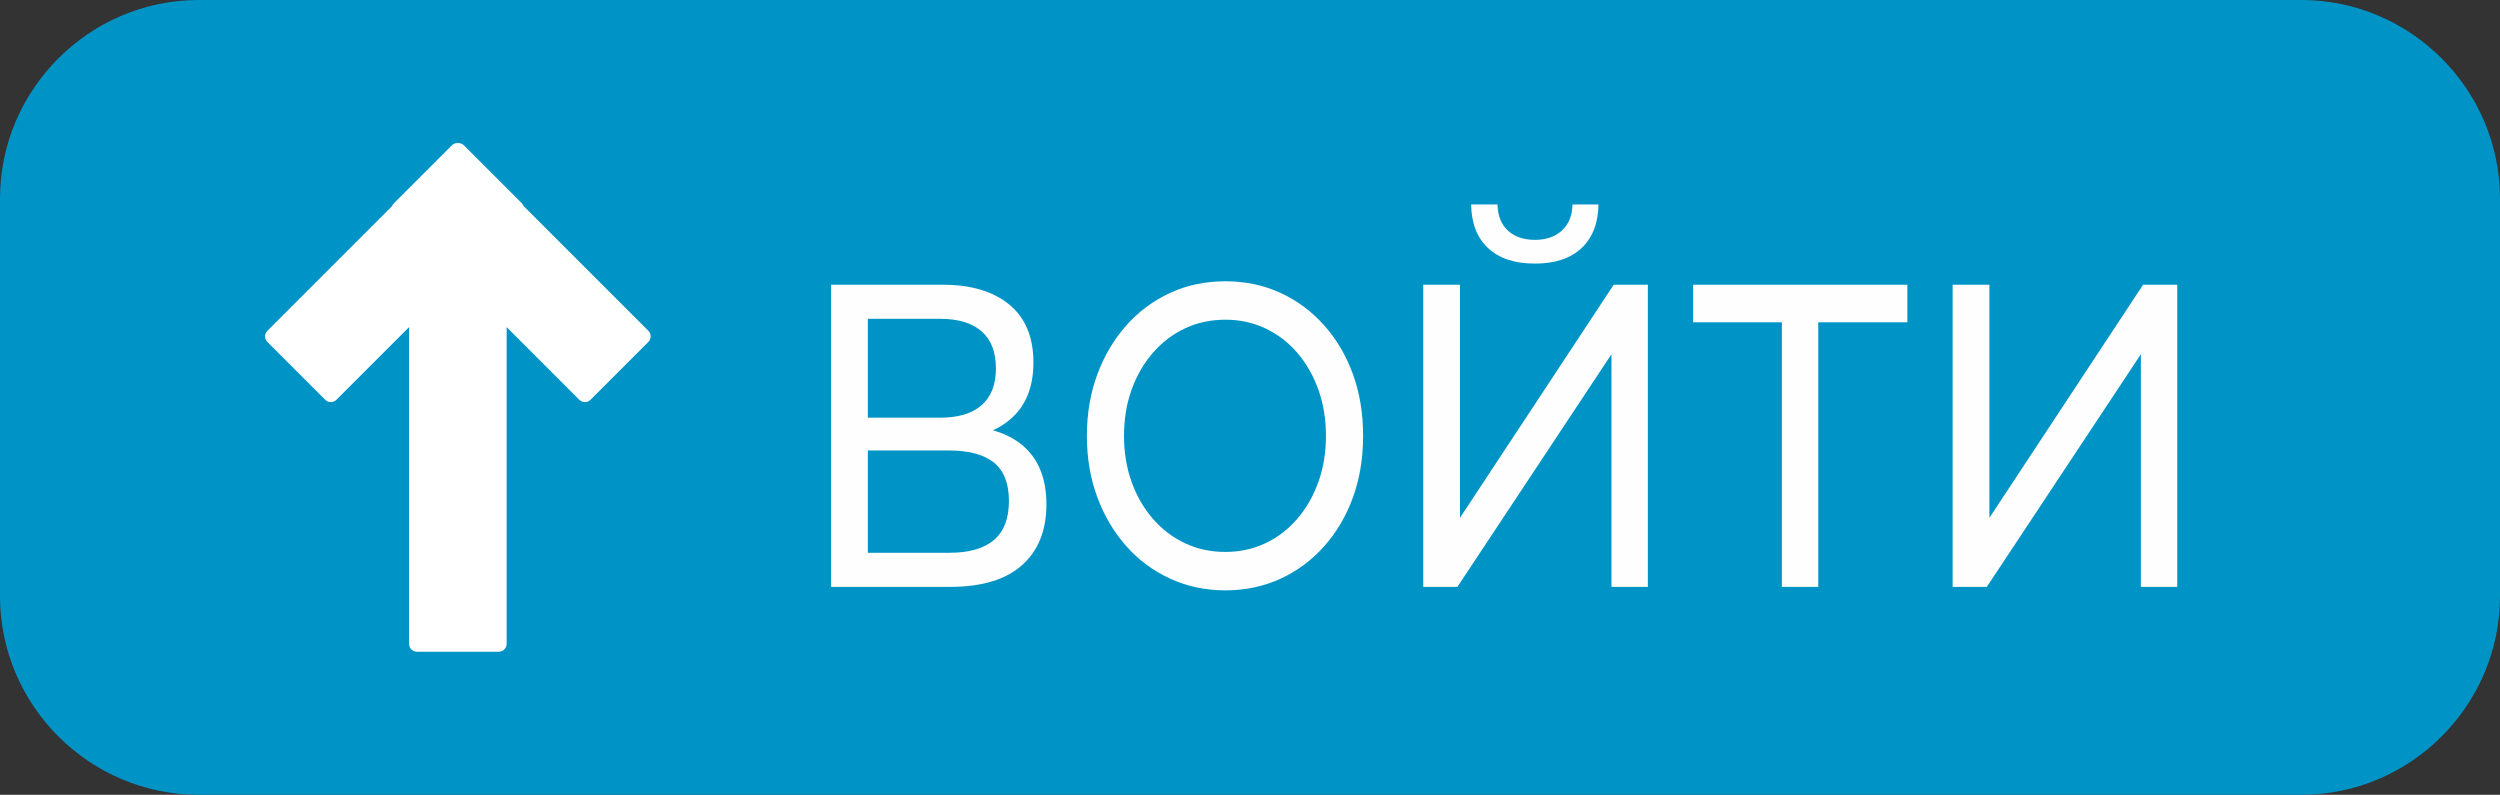
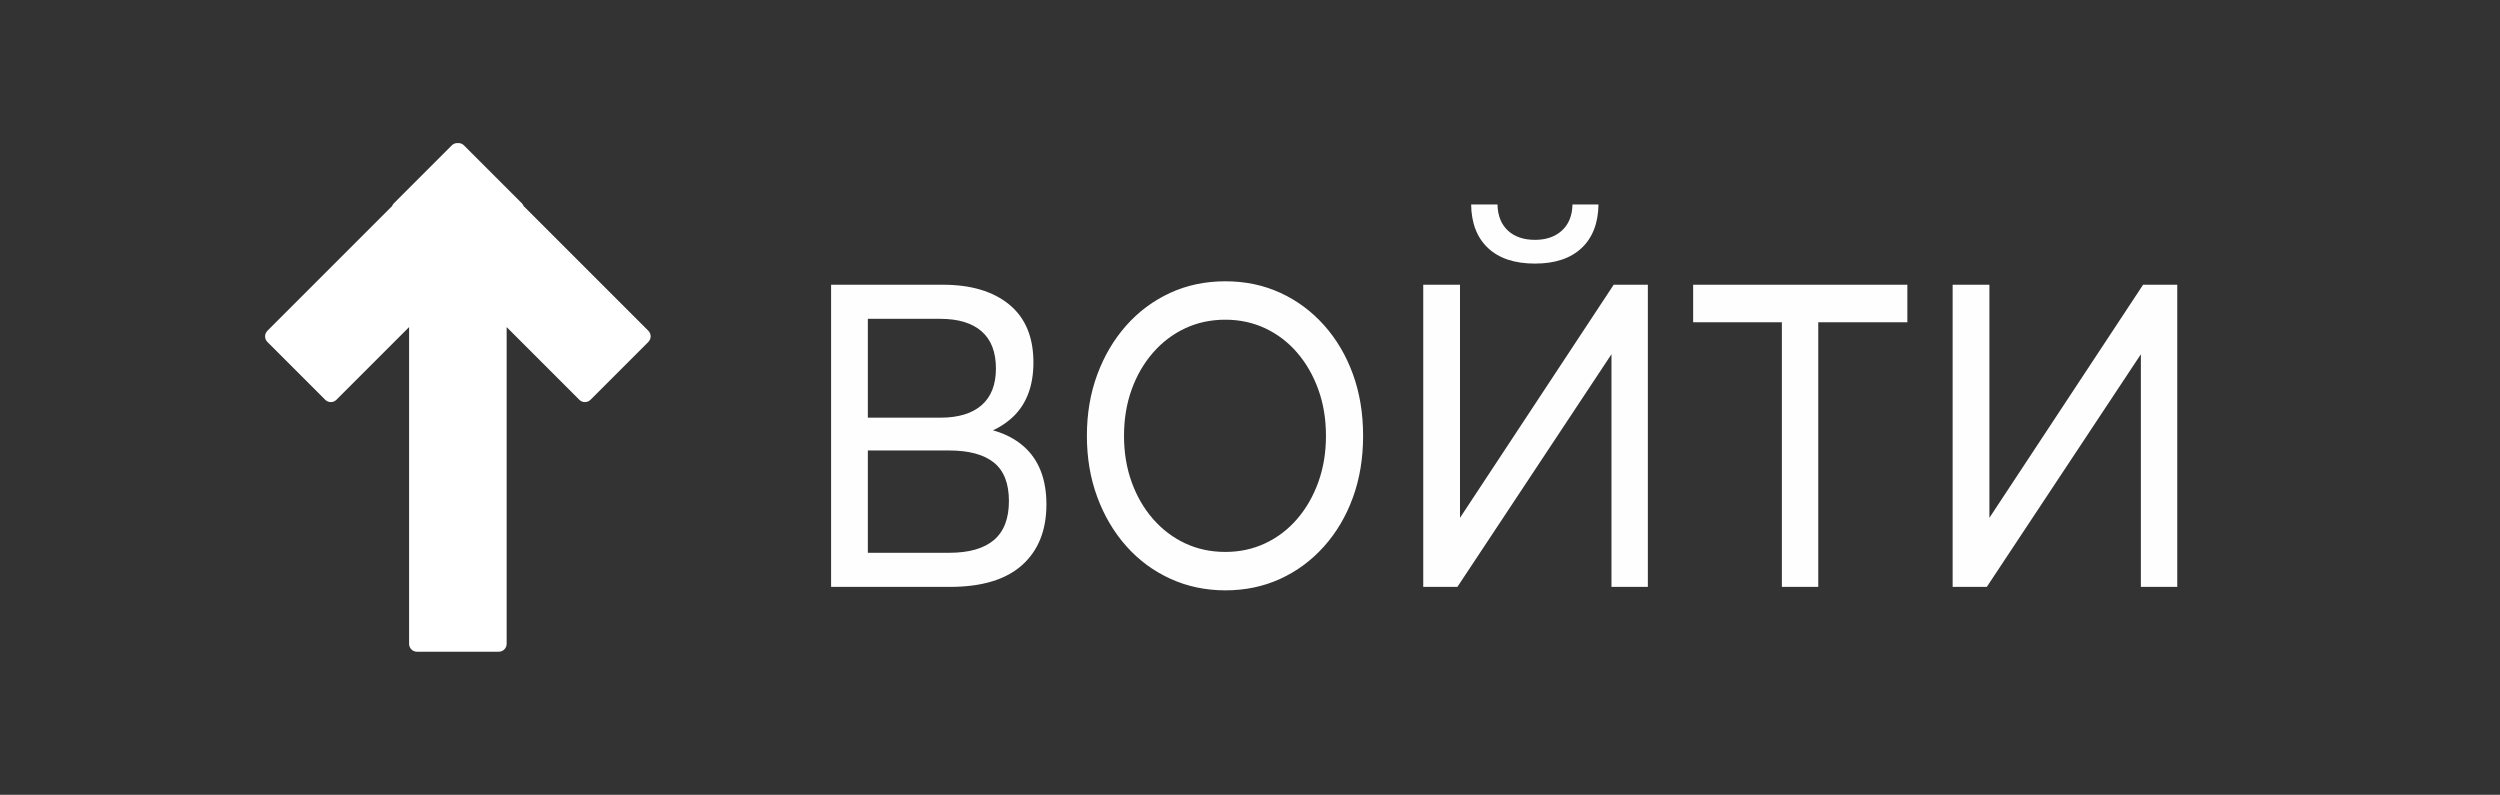
<svg xmlns="http://www.w3.org/2000/svg" xml:space="preserve" width="162.29mm" height="51.594mm" version="1.1" style="shape-rendering:geometricPrecision; text-rendering:geometricPrecision; image-rendering:optimizeQuality; fill-rule:evenodd; clip-rule:evenodd" viewBox="0 0 20658.05 6567.41">
  <rect x="0" y="0" width="20658.05" height="6567.41" fill="#333333" stroke="none" />
  <defs>
    <style type="text/css"> .fil0 {fill:#0094C6} .fil1 {fill:white} .fil2 {fill:#FEFEFE;fill-rule:nonzero} </style>
  </defs>
  <g id="Слой_x0020_1">
-     <path class="fil0" d="M1641.86 0l17374.37 0c903.05,0 1641.81,738.82 1641.81,1641.86l0 3283.73c0,903.05 -738.76,1641.81 -1641.81,1641.81l-17374.37 0c-903.05,0 -1641.86,-738.76 -1641.86,-1641.81l0 -3283.73c0,-903.05 738.82,-1641.86 1641.86,-1641.86z" />
    <g id="_1999688812736">
      <path class="fil1" d="M3254.97 1679.29l478.17 -478.17c13.77,-13.77 32.24,-20.02 50.25,-18.81 18.08,-1.21 36.55,5.05 50.31,18.81l478.17 478.17c6.94,6.94 11.93,15.03 15.08,23.69l1030.51 1030.51c25.29,25.29 25.29,66.65 0,91.96l-478.17 478.17c-25.29,25.29 -66.65,25.29 -91.96,0l-600.81 -600.86 0 2617.53c0,35.73 -29.25,64.99 -64.99,64.99l-676.23 0c-35.73,0 -64.99,-29.2 -64.99,-64.99l0 -2617.47 -600.8 600.81c-25.29,25.29 -66.65,25.29 -91.96,0l-478.11 -478.17c-25.36,-25.29 -25.36,-66.65 0,-91.96l1030.43 -1030.51c3.16,-8.66 8.15,-16.75 15.08,-23.69l0.01 0z" />
      <path class="fil2" d="M6867.51 4849.54l0 -2496.76 923.38 0c233.16,0 416.19,54.7 549.13,164.08 132.93,109.37 199.4,268.7 199.4,477.95 0,204.49 -63.4,360.83 -190.2,469.03 -126.81,108.2 -293.48,162.3 -500.05,162.3l55.22 -107.01c239.29,0 422.85,55.3 550.66,165.86 127.83,110.58 191.74,271.66 191.74,483.3 0,214.01 -66.98,381.06 -200.94,501.15 -133.95,120.07 -332.84,180.12 -596.68,180.12l-981.67 0zm303.7 -281.77l671.83 0c163.62,0 286.84,-35.08 369.67,-105.22 82.83,-70.15 124.25,-177.75 124.25,-322.8 0,-145.05 -41.42,-250.88 -124.25,-317.45 -82.83,-66.57 -206.05,-99.87 -369.67,-99.87l-671.83 0 0 845.34zm0 -1116.42l598.2 0c149.3,0 263.33,-34.47 342.06,-103.44 78.73,-68.95 118.11,-170.01 118.11,-303.18 0,-135.53 -39.38,-237.78 -118.11,-306.75 -78.73,-68.95 -192.76,-103.44 -342.06,-103.44l-598.2 0 0 816.8zm2954.22 1426.73c-163.61,0 -315.47,-32.1 -455.55,-96.31 -140.1,-64.19 -261.27,-153.96 -363.53,-269.28 -102.27,-115.34 -182.03,-250.27 -239.28,-404.84 -57.26,-154.57 -85.9,-323.38 -85.9,-506.49 0,-183.1 28.64,-351.92 85.9,-506.49 57.26,-154.56 137.02,-289.5 239.28,-404.82 102.27,-115.34 222.92,-205.09 361.99,-269.3 139.08,-64.21 291.43,-96.31 457.09,-96.31 163.62,0 314.45,31.52 452.49,94.53 138.05,63.01 258.72,152.18 361.99,267.5 103.28,115.34 183.04,250.27 239.28,404.84 56.25,154.57 84.37,324.58 84.37,510.06 0,185.48 -28.12,355.49 -84.37,510.06 -56.24,154.57 -136,289.5 -239.28,404.84 -103.27,115.33 -223.94,204.49 -361.99,267.5 -138.05,63.01 -288.87,94.53 -452.49,94.53zm0 -317.45c118.62,0 228.55,-23.77 329.79,-71.33 101.23,-47.56 189.18,-114.73 263.82,-201.53 74.66,-86.79 132.94,-188.44 174.86,-304.96 41.93,-116.51 62.89,-243.72 62.89,-381.64 0,-137.91 -20.96,-265.13 -62.89,-381.64 -41.92,-116.51 -100.2,-218.16 -174.86,-304.96 -74.64,-86.8 -162.59,-153.96 -263.82,-201.53 -101.23,-47.56 -211.16,-71.33 -329.79,-71.33 -120.66,0 -231.61,23.78 -332.84,71.33 -101.23,47.57 -189.69,114.73 -265.36,201.53 -75.66,86.8 -134.47,188.45 -176.39,304.96 -41.93,116.51 -62.89,243.74 -62.89,381.64 0,137.92 20.96,265.13 62.89,381.64 41.92,116.52 100.73,218.18 176.39,304.96 75.67,86.8 164.13,153.97 265.36,201.53 101.23,47.57 212.18,71.33 332.84,71.33zm1635.11 288.91l0 -2496.76 303.7 0 0 1926.08 1270.05 -1926.08 282.23 0 0 2496.76 -300.64 0 0 -1922.5 -1273.11 1922.5 -282.23 0zm923.4 -2671.53c-167.71,0 -297.07,-42.81 -388.07,-128.41 -91,-85.6 -137.54,-205.68 -139.59,-360.25l217.81 0c2.05,92.73 30.68,164.66 85.91,215.8 55.22,51.12 129.86,76.68 223.94,76.68 92.03,0 166.17,-25.56 222.4,-76.68 56.25,-51.13 85.39,-123.07 87.44,-215.8l214.74 0c-2.05,154.57 -48.57,274.64 -139.59,360.25 -91,85.6 -219.34,128.41 -384.99,128.41zm2040.04 2671.53l0 -2279.19 76.69 92.73 -809.89 0 0 -310.31 1770.08 0 0 310.31 -809.88 0 73.63 -92.73 0 2279.19 -300.64 0zm1411.15 0l0 -2496.76 303.7 0 0 1926.08 1270.05 -1926.08 282.23 0 0 2496.76 -300.64 0 0 -1922.5 -1273.11 1922.5 -282.23 0z" />
    </g>
  </g>
</svg>